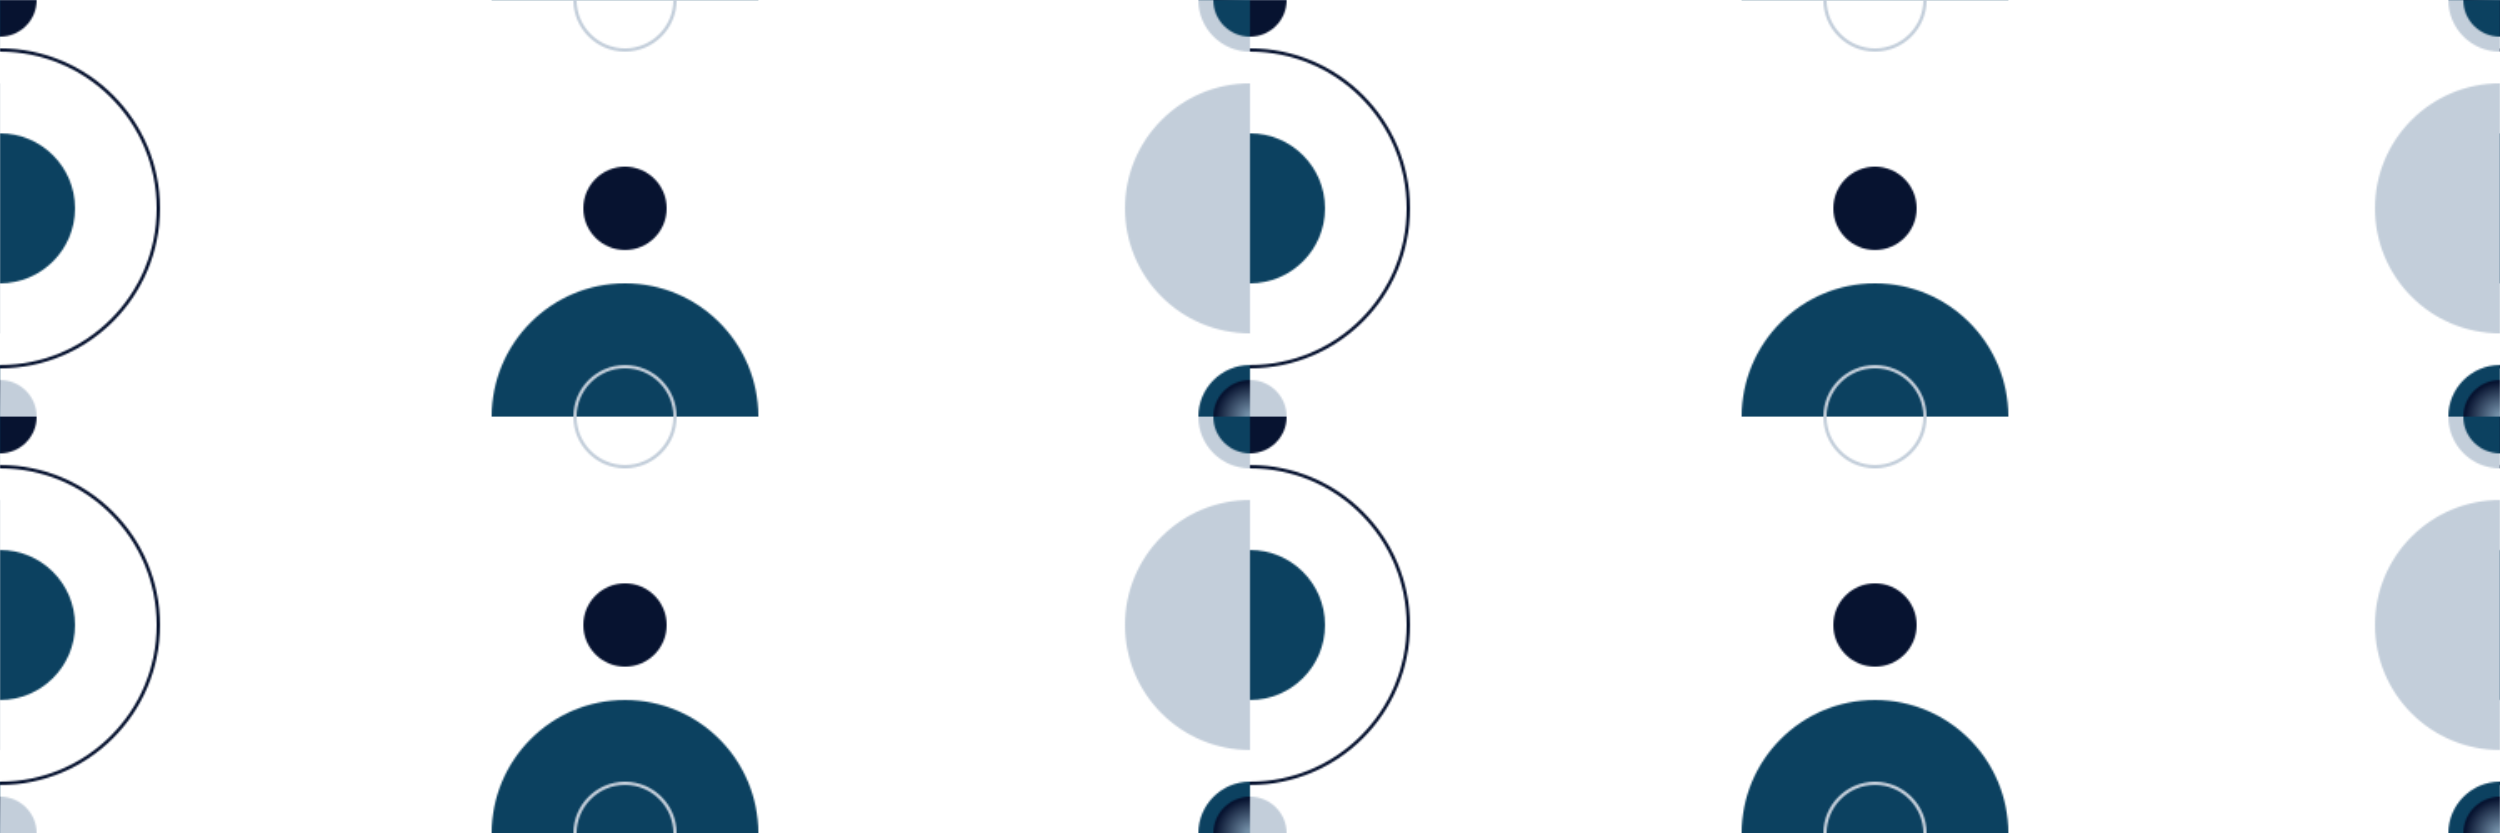
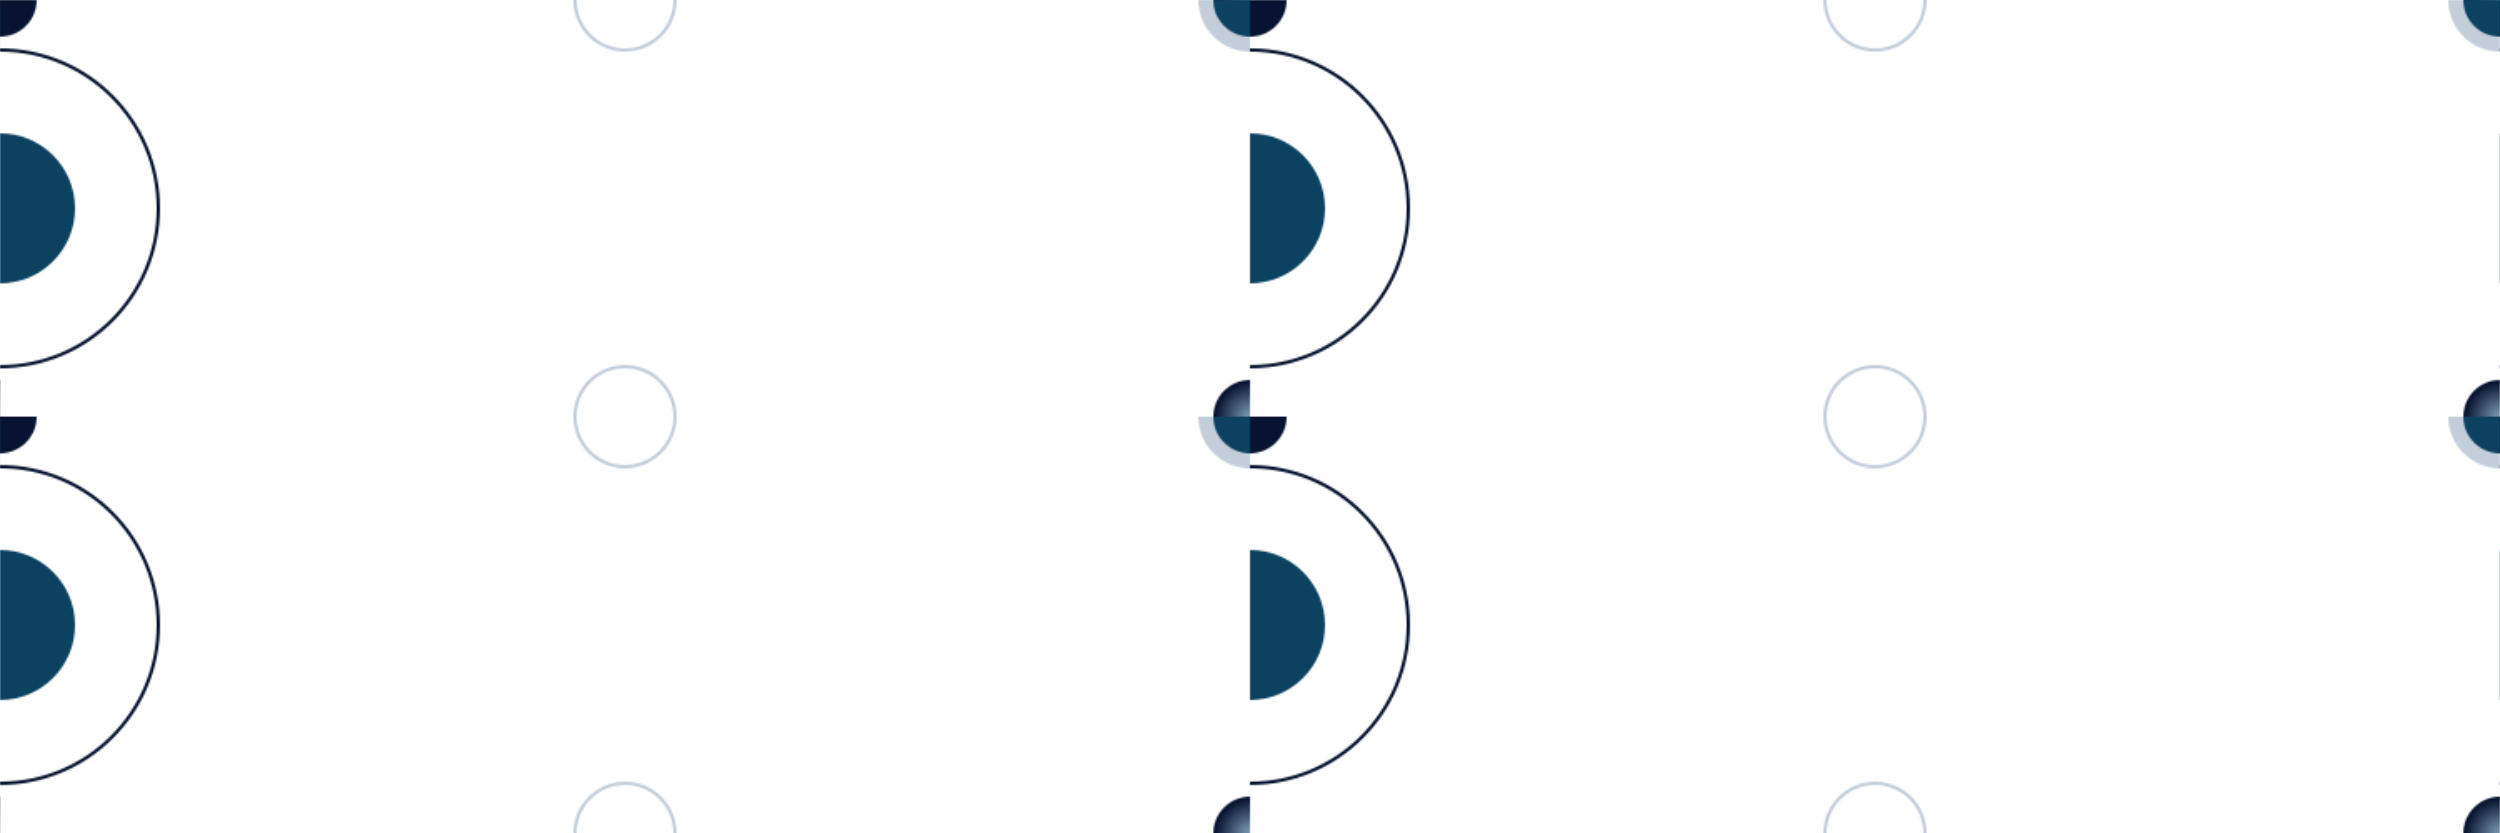
<svg xmlns="http://www.w3.org/2000/svg" width="1500" height="500" version="1.1" style="position: relative; background: repeating-linear-gradient(#0C4160, #738FA7 125px);" class="c0">
  <style>.c0{--b: #738FA7; --s: #0C4160; --a: #C3CEDA; --m: #071330;}</style>
  <defs>
    <pattern id="p0" x="0" y="0" width="750" height="250" patternUnits="userSpaceOnUse">
      <radialGradient id="g1">
        <stop offset="10%" stop-color="#738FA7" />
        <stop offset="95%" stop-color="#071330" />
      </radialGradient>
      <circle cx="0" cy="125" r="95" fill="transparent" stroke-width="2" stroke="#071330" />
      <circle cx="0" cy="125" r="45" fill="#0C4160" />
-       <circle cx="750" cy="125" r="75" fill="#C3CEDA" />
-       <circle cx="375" cy="250" r="80" fill="#0C4160" />
      <circle cx="375" cy="0" r="30" fill="transparent" stroke-width="2" stroke="#C3CEDA" />
      <circle cx="375" cy="250" r="30" fill="transparent" stroke-width="2" stroke="#C3CEDA" />
-       <circle cx="375" cy="125" r="25" fill="#071330" />
-       <circle cx="750" cy="250" r="31" fill="#0C4160" />
      <circle cx="750" cy="0" r="31" fill="#C3CEDA" />
      <circle cx="0" cy="0" r="22" fill="#071330" />
      <circle cx="750" cy="0" r="22" fill="#0C4160" />
-       <circle cx="0" cy="250" r="22" fill="#C3CEDA" />
      <circle cx="750" cy="250" r="22" fill="url(#g1)" />
    </pattern>
    <filter id="f0">
      <feTurbulence type="fractalNoise" baseFrequency="0.069, .042" numOctaves="5" seed="220" result="r1" />
      <feDisplacementMap in2="r1" result="r2" in="[redacted]" scale="69" xChannelSelector="A" yChannelSelector="R" />
      <feGaussianBlur stdDeviation="0.0" in="r2" result="r3" />
    </filter>
  </defs>
  <rect height="500" width="1500" filter="url(#f0)" fill="url(#p0)" />
</svg>